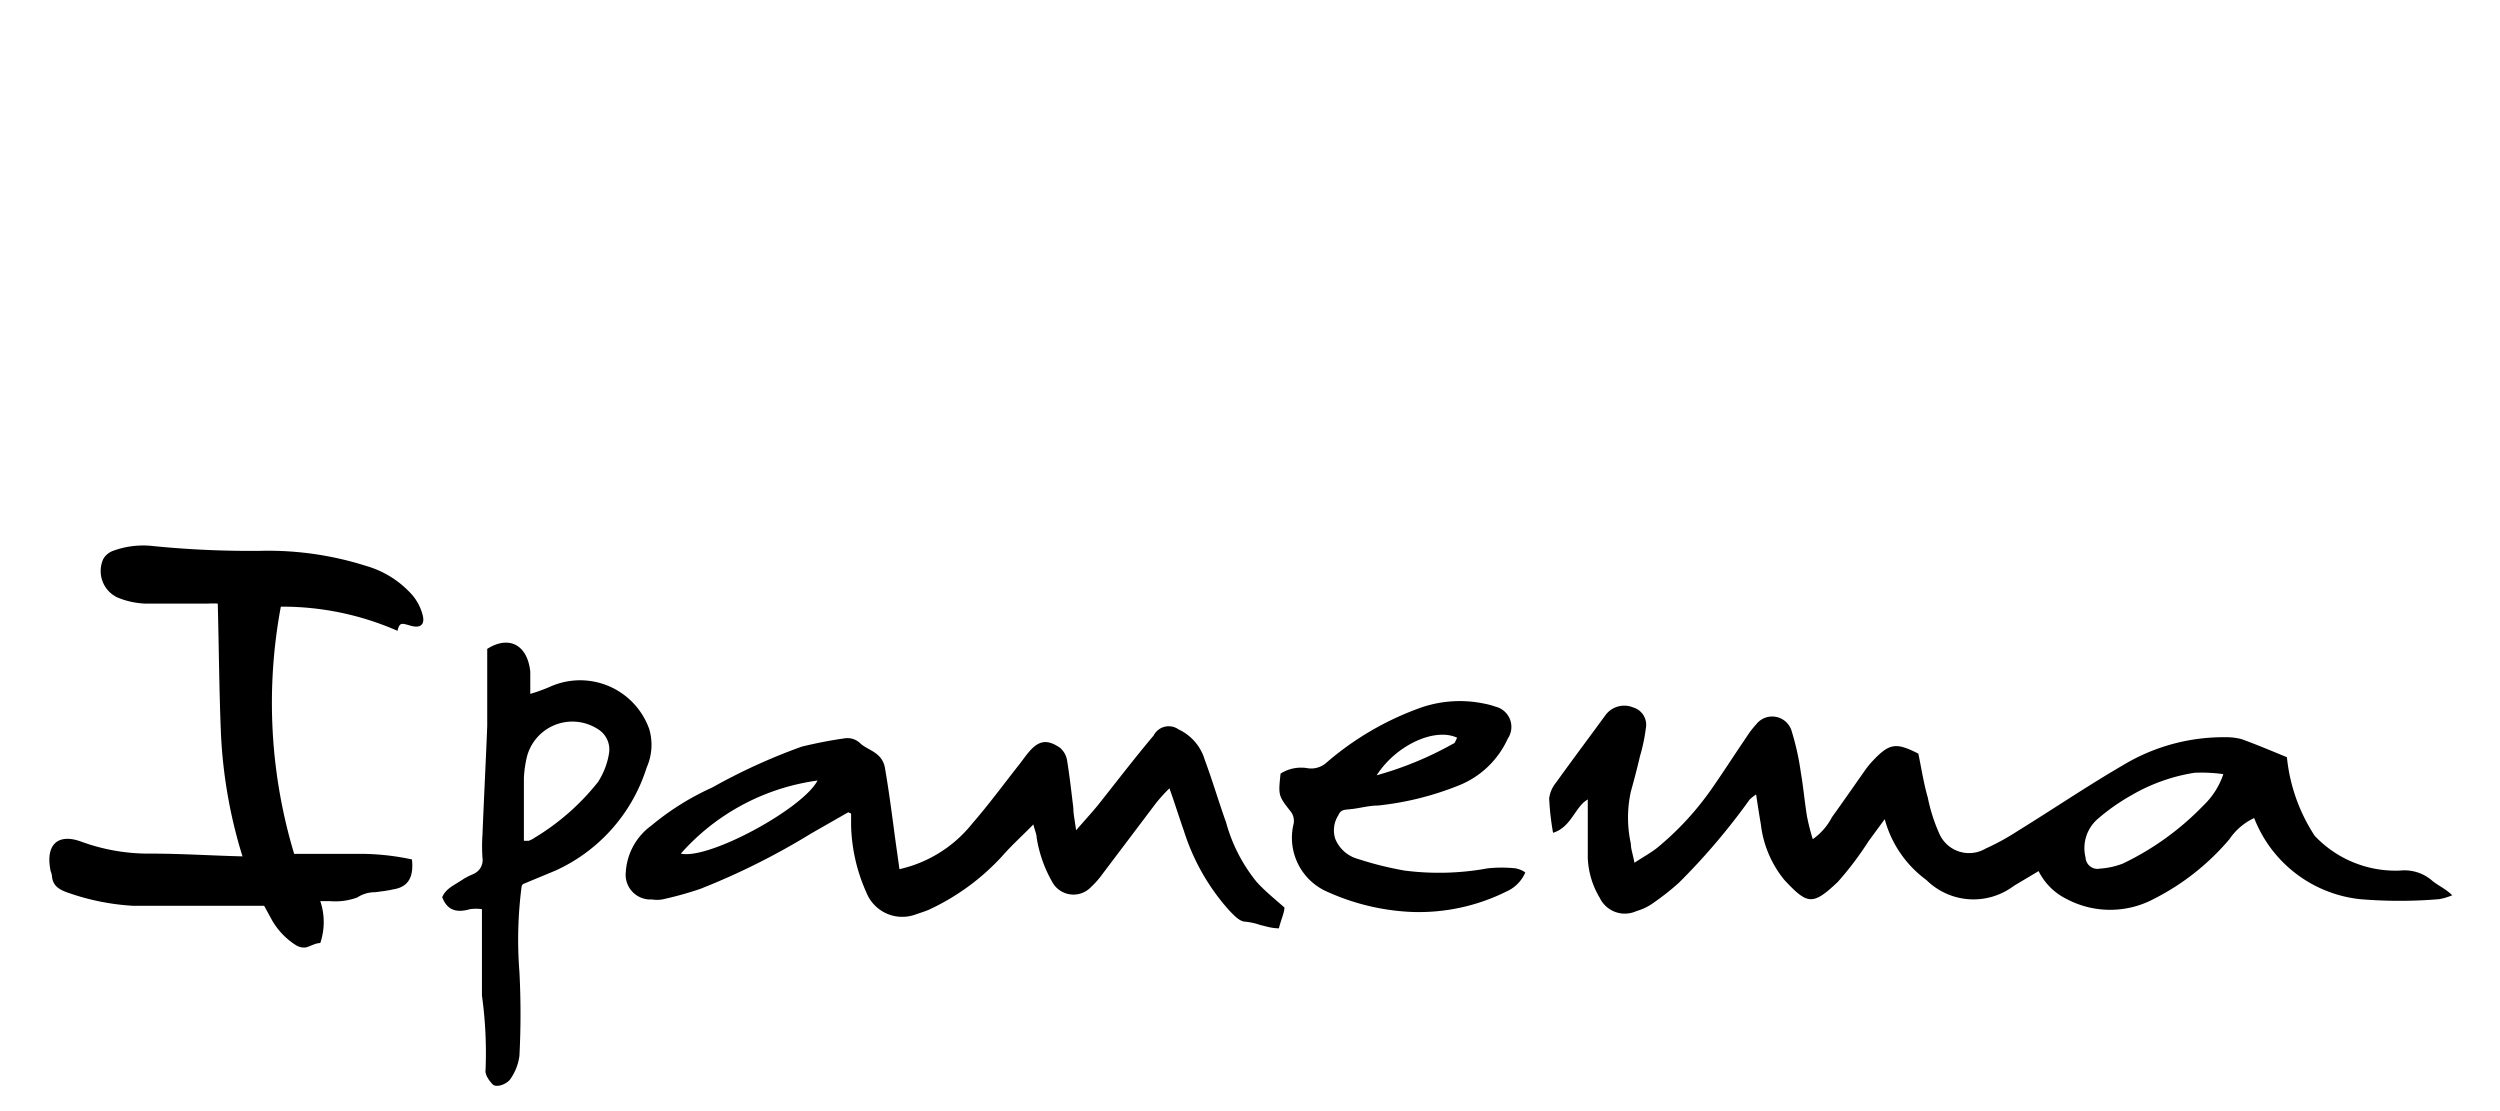
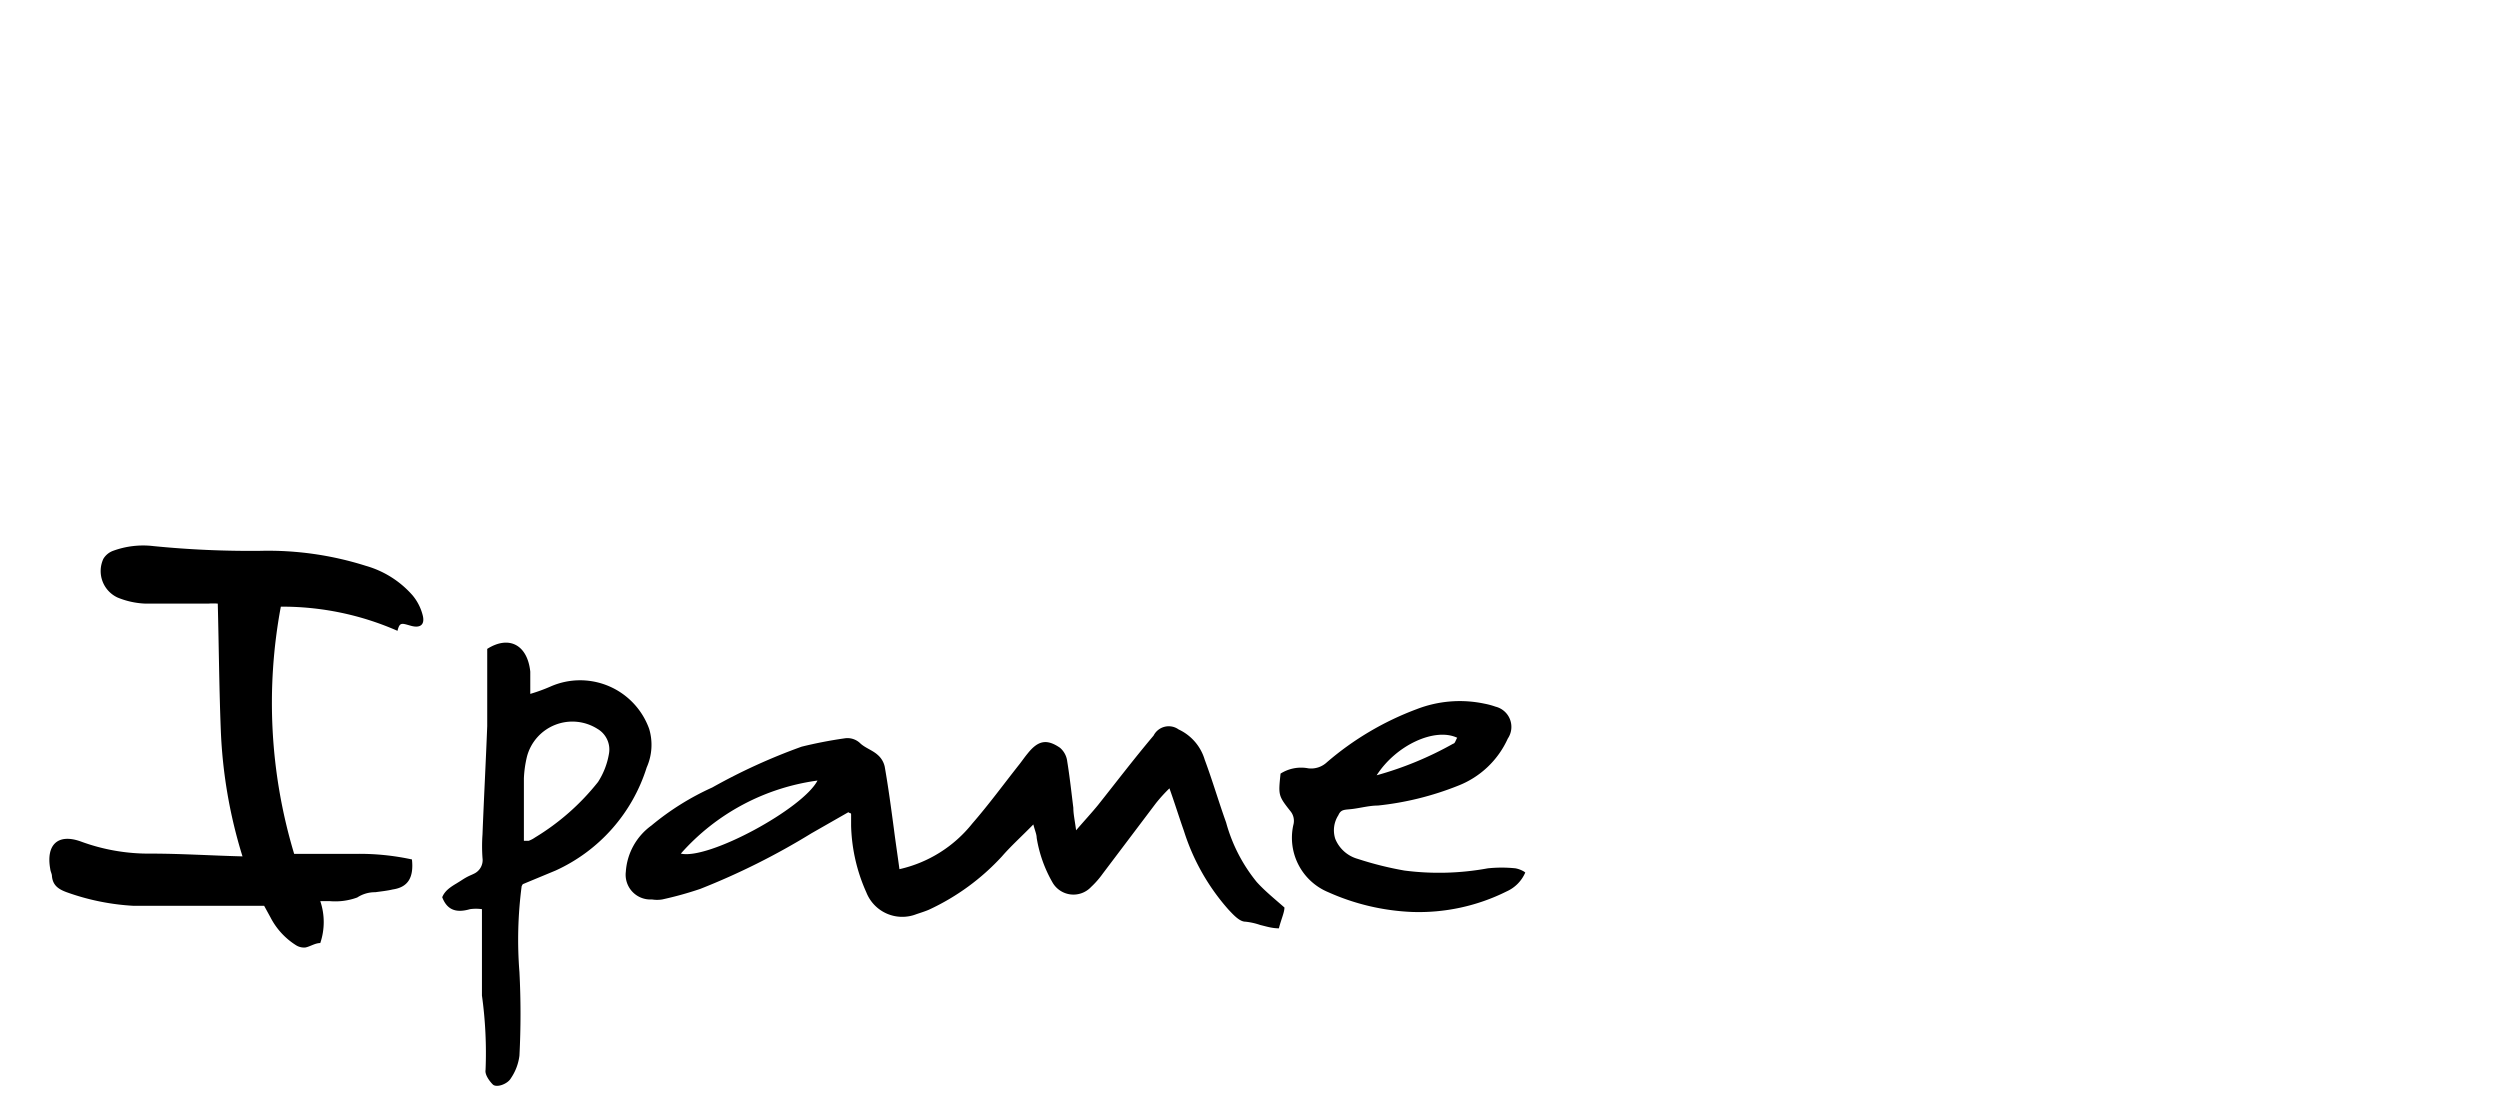
<svg xmlns="http://www.w3.org/2000/svg" id="Layer_1" data-name="Layer 1" viewBox="0 0 90 40">
-   <path d="M80.05,27.87A5.74,5.74,0,0,0,79,27.82a6.5,6.5,0,0,0-2.27.81,7.31,7.31,0,0,0-1.21.85,1.39,1.39,0,0,0-.44,1.39.43.43,0,0,0,.52.4,2.79,2.79,0,0,0,.82-.18A10.07,10.07,0,0,0,79.32,29a2.79,2.79,0,0,0,.73-1.16m2.28-.57a6.3,6.3,0,0,0,1,2.82,4,4,0,0,0,3.08,1.25,1.52,1.52,0,0,1,1.12.34c.21.19.5.3.75.55a2.26,2.26,0,0,1-.47.14,17,17,0,0,1-2.85,0,4.62,4.62,0,0,1-3.81-2.92,2.19,2.19,0,0,0-.89.76,8.72,8.72,0,0,1-2.72,2.15,3.35,3.35,0,0,1-3.15,0,2.22,2.22,0,0,1-1-1l-.89.53a2.41,2.41,0,0,1-3.15-.21,4,4,0,0,1-1.5-2.19l-.58.79a11.55,11.55,0,0,1-1.11,1.47c-.91.86-1.09.82-1.93-.08a3.88,3.88,0,0,1-.84-2c-.06-.34-.11-.68-.17-1.07a1.86,1.86,0,0,0-.23.18,23.6,23.6,0,0,1-2.55,3,9.27,9.27,0,0,1-1,.78,2,2,0,0,1-.53.24,1,1,0,0,1-1.32-.48,3,3,0,0,1-.43-1.45c0-.7,0-1.4,0-2.09-.46.26-.59,1-1.25,1.2a9.61,9.61,0,0,1-.14-1.24,1.12,1.12,0,0,1,.25-.57c.58-.81,1.19-1.62,1.78-2.43a.84.84,0,0,1,1-.27.65.65,0,0,1,.45.75,6.28,6.28,0,0,1-.21,1c-.1.43-.21.85-.33,1.28a4.37,4.37,0,0,0,0,1.87c0,.2.08.4.13.69.3-.2.58-.35.82-.54a10.58,10.58,0,0,0,2-2.18c.41-.59.8-1.2,1.21-1.8a3.27,3.27,0,0,1,.35-.46.73.73,0,0,1,1.28.24,9.43,9.43,0,0,1,.33,1.49c.09.52.13,1,.22,1.57a7.77,7.77,0,0,0,.21.83,2.22,2.22,0,0,0,.69-.79c.41-.57.81-1.15,1.22-1.73a3.11,3.11,0,0,1,.23-.28c.62-.66.85-.69,1.66-.28.11.52.19,1.06.34,1.58A6.13,6.13,0,0,0,69.81,30a1.17,1.17,0,0,0,1.67.55,8.56,8.56,0,0,0,1.15-.63c1.28-.79,2.52-1.63,3.81-2.38a7,7,0,0,1,3.69-1,2.12,2.12,0,0,1,.57.07c.58.21,1.14.45,1.63.65" />
  <path d="M24.51,30.73c1,.23,4.4-1.62,4.92-2.63a8,8,0,0,0-4.92,2.63m7.87.56A4.66,4.66,0,0,0,35,29.65c.6-.69,1.14-1.43,1.71-2.15.1-.13.19-.26.29-.38.37-.46.68-.53,1.16-.2a.76.76,0,0,1,.26.49c.09.55.15,1.11.22,1.67,0,.22.05.44.1.81.32-.37.57-.64.79-.91.66-.83,1.3-1.67,2-2.5a.61.61,0,0,1,.9-.22,1.75,1.75,0,0,1,.94,1.09c.28.75.5,1.51.77,2.26a5.82,5.82,0,0,0,1.1,2.14c.28.31.61.58,1,.92,0,.18-.12.43-.2.75-.25,0-.46-.07-.67-.12a2.36,2.36,0,0,0-.54-.12c-.21,0-.44-.26-.61-.44a7.8,7.8,0,0,1-1.6-2.83c-.17-.48-.33-1-.52-1.53a5.57,5.57,0,0,0-.49.54l-1.91,2.53a3.14,3.14,0,0,1-.42.48.87.87,0,0,1-1.4-.18,4.72,4.72,0,0,1-.56-1.59c0-.12-.06-.25-.12-.48-.42.43-.8.77-1.13,1.15a8.3,8.3,0,0,1-2.63,1.92c-.14.06-.3.11-.45.16a1.39,1.39,0,0,1-1.8-.78,6.23,6.23,0,0,1-.55-2.4c0-.12,0-.25,0-.37s0-.05-.1-.12L29.21,30a25.53,25.53,0,0,1-4,2,12.6,12.6,0,0,1-1.37.38,1.15,1.15,0,0,1-.37,0,.89.89,0,0,1-.94-1,2.23,2.23,0,0,1,.92-1.66,9.58,9.58,0,0,1,2.19-1.37,21.24,21.24,0,0,1,3.22-1.47,15.72,15.72,0,0,1,1.55-.3.66.66,0,0,1,.57.19c.18.16.43.24.61.4a.78.78,0,0,1,.26.43c.13.74.23,1.49.33,2.24.06.47.13.93.2,1.45" />
  <path d="M11.53,32.44a2.36,2.36,0,0,1,0,1.51c-.19,0-.37.13-.54.16a.54.54,0,0,1-.33-.08,2.57,2.57,0,0,1-.92-1l-.23-.42c-1.59,0-3.14,0-4.69,0a8.47,8.47,0,0,1-2.42-.49c-.3-.11-.5-.25-.53-.58,0-.08-.05-.16-.06-.25-.16-.88.27-1.29,1.09-1a7.06,7.06,0,0,0,2.53.44c1.07,0,2.15.07,3.3.1a17.58,17.58,0,0,1-.78-4.52c-.06-1.51-.07-3-.11-4.58a2.27,2.27,0,0,0-.34,0c-.76,0-1.51,0-2.27,0a2.92,2.92,0,0,1-1-.22,1.05,1.05,0,0,1-.51-1.39.68.68,0,0,1,.35-.29,3.15,3.15,0,0,1,1.46-.17,35.13,35.13,0,0,0,3.84.17,11.65,11.65,0,0,1,3.8.54,3.51,3.51,0,0,1,1.68,1.06,1.81,1.81,0,0,1,.37.73c.08.33-.09.46-.42.37s-.41-.15-.49.18a10.3,10.3,0,0,0-4.2-.87,18.84,18.84,0,0,0,.48,8.9h2.17a8.92,8.92,0,0,1,2.07.2c.07.65-.14,1-.69,1.08-.21.05-.42.07-.63.1a1.16,1.16,0,0,0-.65.19,2.31,2.31,0,0,1-1,.13l-.37,0" />
  <path d="M18.86,30.27l.17,0a1,1,0,0,0,.23-.12,8.51,8.51,0,0,0,2.27-2,2.7,2.7,0,0,0,.39-1,.86.86,0,0,0-.41-.91,1.69,1.69,0,0,0-2.54,1,4.07,4.07,0,0,0-.11.78c0,.77,0,1.54,0,2.32m-.08,1.56A14.8,14.8,0,0,0,18.7,35a29.2,29.2,0,0,1,0,3,1.84,1.84,0,0,1-.31.82c-.12.21-.52.35-.65.22s-.29-.36-.26-.52a15,15,0,0,0-.13-2.68c0-.9,0-1.8,0-2.69v-.42a1.52,1.52,0,0,0-.43,0c-.45.13-.81.07-1-.43.12-.3.42-.43.68-.6s.31-.17.47-.25a.54.54,0,0,0,.3-.56,6,6,0,0,1,0-.85c.05-1.3.12-2.6.17-3.9,0-.72,0-1.45,0-2.17v-.61c.79-.5,1.45-.14,1.55.82,0,.24,0,.49,0,.8a6.18,6.18,0,0,0,.74-.27,2.64,2.64,0,0,1,3.54,1.53,2,2,0,0,1-.09,1.39A6.07,6.07,0,0,1,20,31.34l-1.18.49" />
  <path d="M49.56,27.91a12.32,12.32,0,0,0,2.76-1.14c.06,0,.09-.14.14-.21-.8-.38-2.2.26-2.9,1.35m5.35,3.5a1.31,1.31,0,0,1-.67.68,7.07,7.07,0,0,1-3.42.74,8.19,8.19,0,0,1-3-.71,2.12,2.12,0,0,1-1.26-2.42.55.55,0,0,0-.09-.48c-.46-.58-.45-.59-.37-1.37a1.38,1.38,0,0,1,1-.19.83.83,0,0,0,.67-.22A10.67,10.67,0,0,1,51,25.53a4.29,4.29,0,0,1,2.43-.2,2.75,2.75,0,0,1,.41.11.75.75,0,0,1,.44,1.15,3.26,3.26,0,0,1-1.8,1.7A10.78,10.78,0,0,1,49.6,29c-.29,0-.59.08-.89.12s-.43,0-.53.23a1,1,0,0,0-.11.85,1.23,1.23,0,0,0,.81.72,12.14,12.14,0,0,0,1.68.42,9.7,9.7,0,0,0,3-.08,4.78,4.78,0,0,1,1,0,.94.94,0,0,1,.31.12" />
</svg>